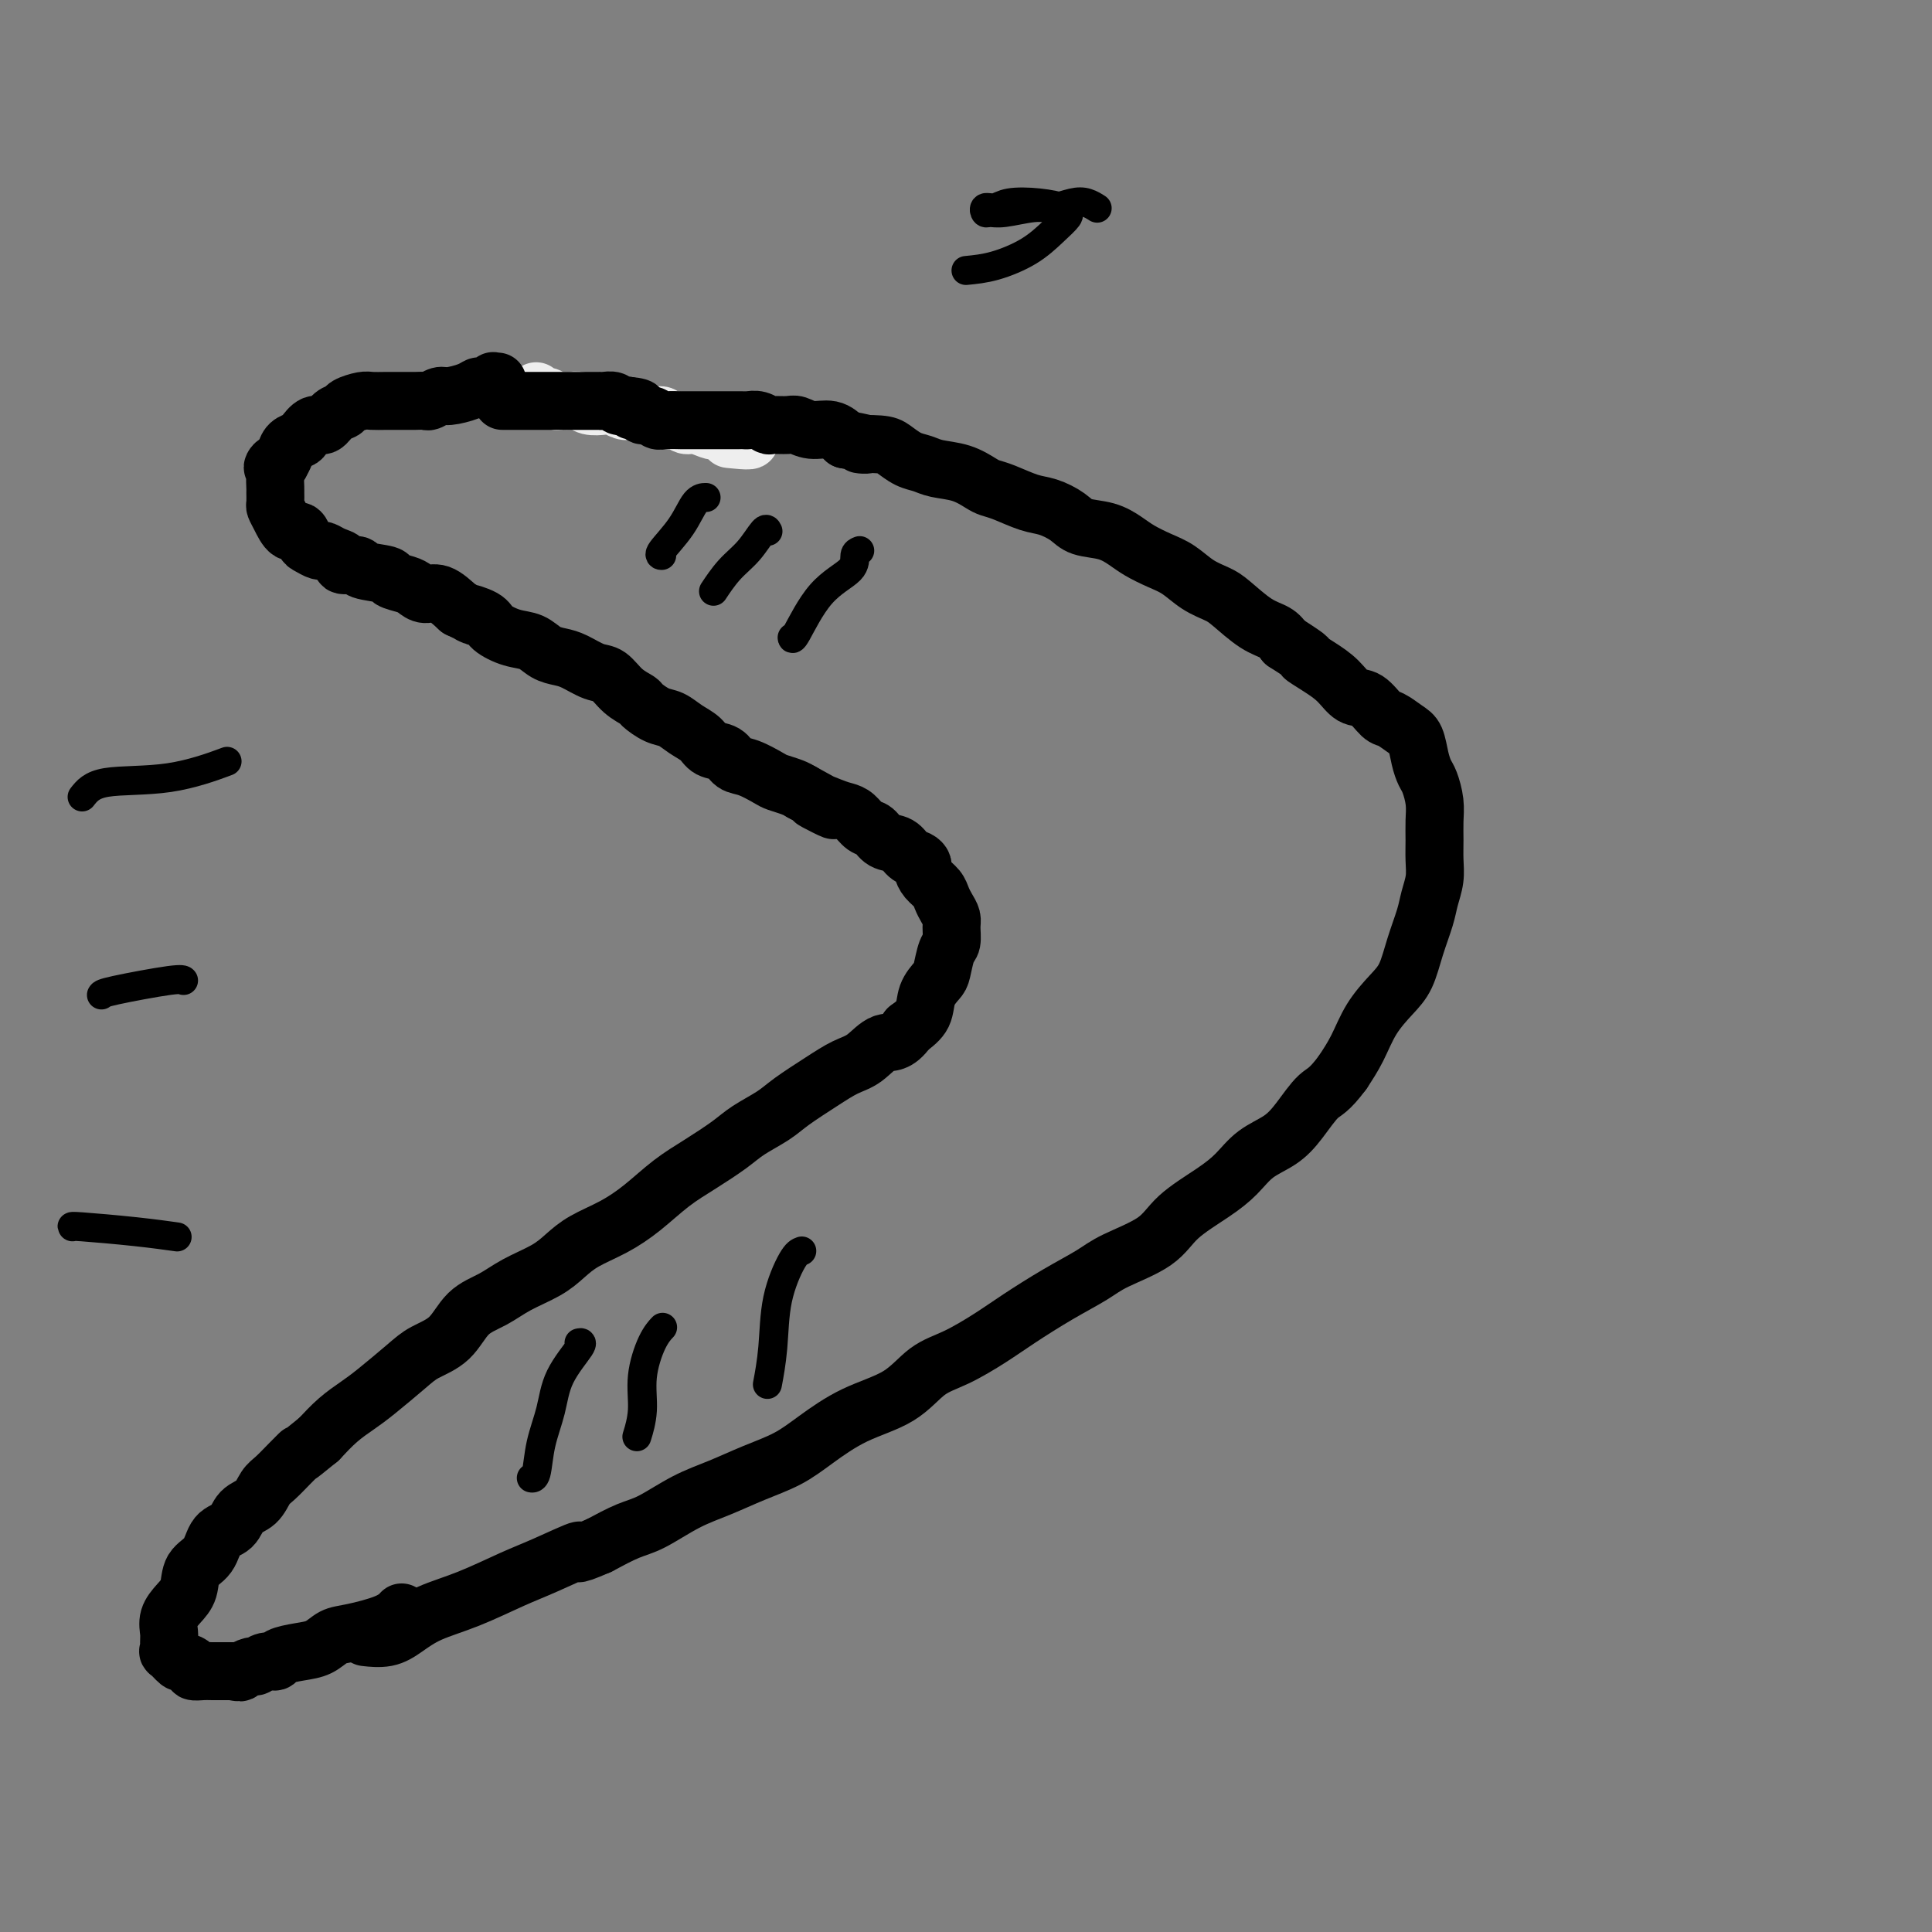
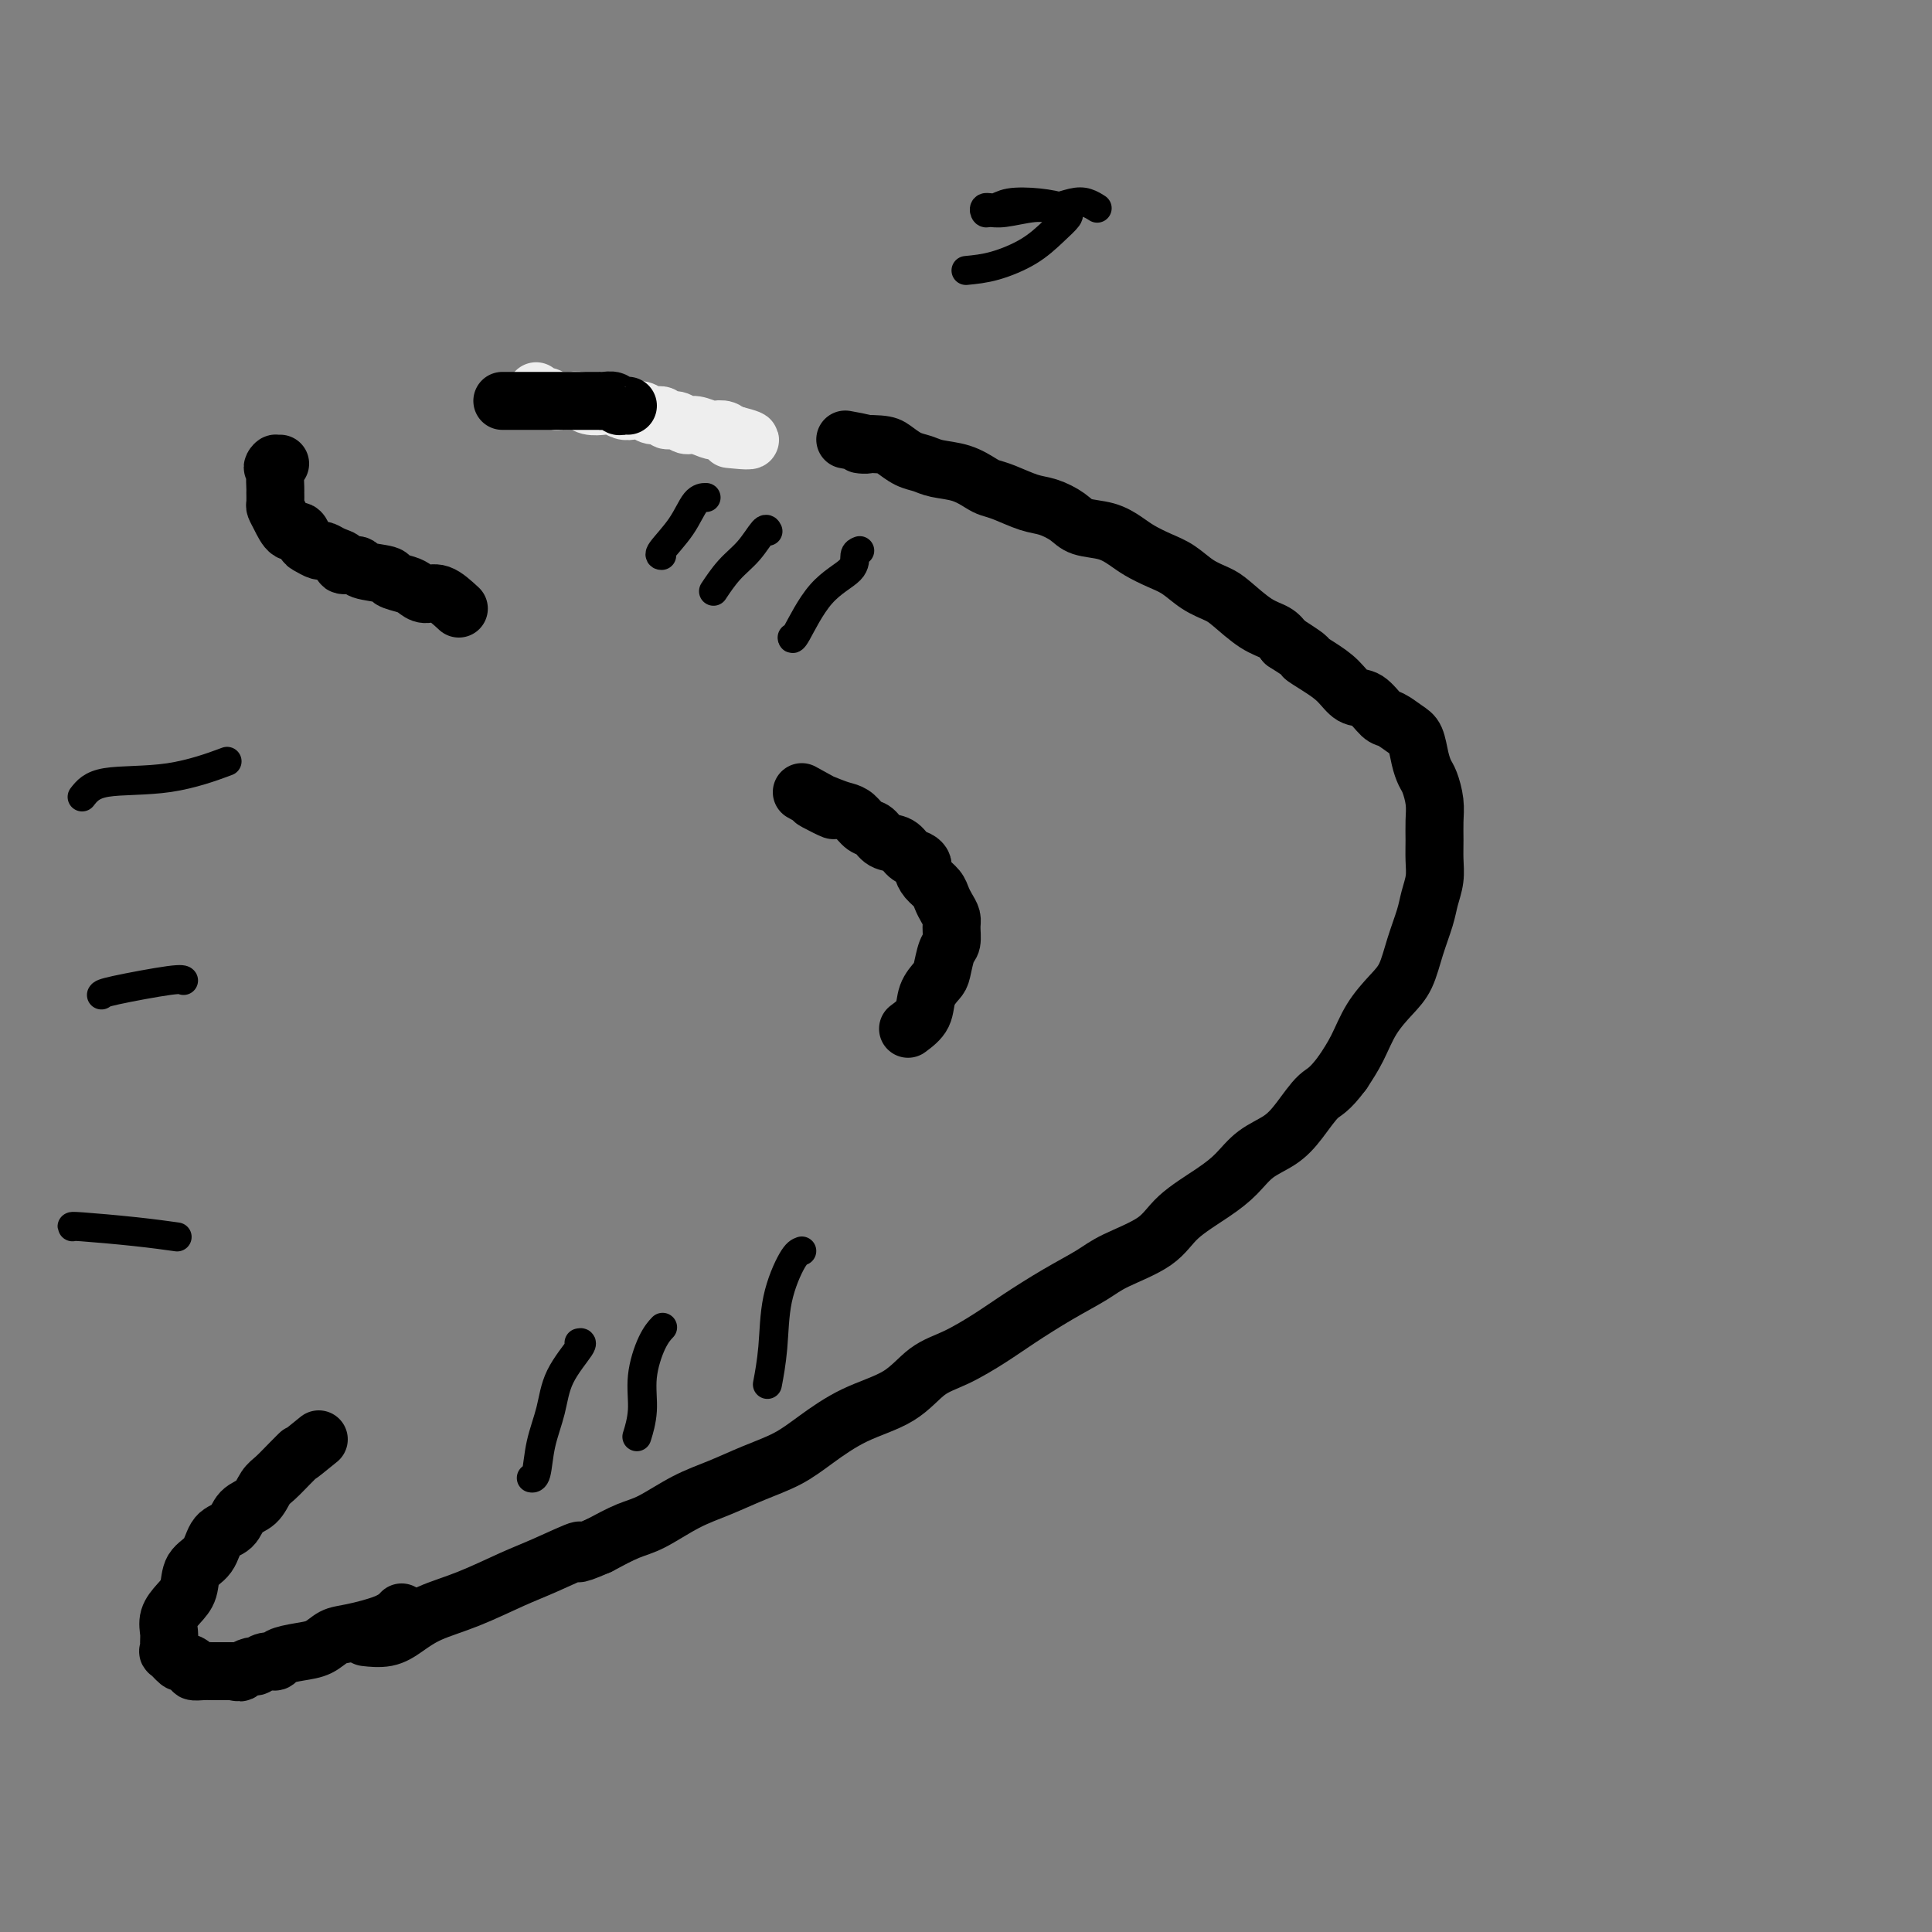
<svg xmlns="http://www.w3.org/2000/svg" viewBox="0 0 400 400" version="1.1">
  <rect x="0" y="0" width="400" height="400" fill="#808080" stroke="none" />
  <g fill="none" stroke="#EEEEEE" stroke-width="12" stroke-linecap="round" stroke-linejoin="round">
    <path d="M111,81c-0.171,0.453 -0.341,0.906 0,1c0.341,0.094 1.194,-0.172 2,0c0.806,0.172 1.566,0.782 2,1c0.434,0.218 0.543,0.045 1,0c0.457,-0.045 1.263,0.040 2,0c0.737,-0.040 1.405,-0.203 2,0c0.595,0.203 1.118,0.773 2,1c0.882,0.227 2.123,0.112 3,0c0.877,-0.112 1.389,-0.222 2,0c0.611,0.222 1.319,0.776 2,1c0.681,0.224 1.333,0.117 2,0c0.667,-0.117 1.347,-0.243 2,0c0.653,0.243 1.277,0.854 2,1c0.723,0.146 1.543,-0.172 2,0c0.457,0.172 0.550,0.834 1,1c0.450,0.166 1.257,-0.166 2,0c0.743,0.166 1.421,0.828 2,1c0.579,0.172 1.059,-0.146 2,0c0.941,0.146 2.342,0.757 3,1c0.658,0.243 0.571,0.118 1,0c0.429,-0.118 1.373,-0.227 2,0c0.627,0.227 0.938,0.792 1,1c0.062,0.208 -0.125,0.059 0,0c0.125,-0.059 0.563,-0.030 1,0" />
    <path d="M152,90c6.378,1.622 1.822,1.178 0,1c-1.822,-0.178 -0.911,-0.089 0,0" />
  </g>
  <g fill="none" stroke="#000000" stroke-width="12" stroke-linecap="round" stroke-linejoin="round">
    <path d="M104,83c0.289,-0.000 0.579,-0.000 1,0c0.421,0.000 0.974,0.000 1,0c0.026,-0.000 -0.473,-0.000 0,0c0.473,0.000 1.920,0.000 3,0c1.080,-0.000 1.795,-0.000 2,0c0.205,0.000 -0.099,0.000 0,0c0.099,-0.000 0.600,-0.000 1,0c0.400,0.000 0.699,0.000 1,0c0.301,-0.000 0.604,-0.000 1,0c0.396,0.000 0.883,0.000 1,0c0.117,-0.000 -0.138,-0.000 0,0c0.138,0.000 0.667,0.000 1,0c0.333,-0.000 0.469,-0.000 1,0c0.531,0.000 1.456,0.000 2,0c0.544,-0.000 0.705,-0.000 1,0c0.295,0.000 0.722,0.000 1,0c0.278,-0.000 0.407,-0.001 1,0c0.593,0.001 1.650,0.004 2,0c0.350,-0.004 -0.008,-0.015 0,0c0.008,0.015 0.383,0.057 1,0c0.617,-0.057 1.475,-0.211 2,0c0.525,0.211 0.718,0.788 1,1c0.282,0.212 0.652,0.061 1,0c0.348,-0.061 0.674,-0.030 1,0" />
-     <path d="M130,84c4.196,0.399 1.687,0.895 1,1c-0.687,0.105 0.447,-0.182 1,0c0.553,0.182 0.523,0.833 1,1c0.477,0.167 1.461,-0.152 2,0c0.539,0.152 0.634,0.773 1,1c0.366,0.227 1.004,0.061 2,0c0.996,-0.061 2.351,-0.016 3,0c0.649,0.016 0.592,0.004 1,0c0.408,-0.004 1.280,-0.001 2,0c0.720,0.001 1.287,0.000 2,0c0.713,-0.000 1.571,-0.000 2,0c0.429,0.000 0.430,-0.000 1,0c0.570,0.000 1.710,0.000 2,0c0.290,-0.000 -0.271,-0.001 0,0c0.271,0.001 1.372,0.004 2,0c0.628,-0.004 0.782,-0.015 1,0c0.218,0.015 0.499,0.057 1,0c0.501,-0.057 1.222,-0.213 2,0c0.778,0.213 1.614,0.793 2,1c0.386,0.207 0.323,0.040 1,0c0.677,-0.040 2.096,0.047 3,0c0.904,-0.047 1.294,-0.229 2,0c0.706,0.229 1.729,0.869 3,1c1.271,0.131 2.792,-0.248 4,0c1.208,0.248 2.104,1.124 3,2" />
    <path d="M175,91c7.437,1.318 3.529,1.112 3,1c-0.529,-0.112 2.321,-0.132 4,0c1.679,0.132 2.188,0.416 3,1c0.812,0.584 1.926,1.470 3,2c1.074,0.530 2.108,0.706 3,1c0.892,0.294 1.644,0.708 3,1c1.356,0.292 3.318,0.463 5,1c1.682,0.537 3.085,1.438 4,2c0.915,0.562 1.340,0.783 2,1c0.660,0.217 1.553,0.429 3,1c1.447,0.571 3.447,1.500 5,2c1.553,0.500 2.660,0.571 4,1c1.340,0.429 2.913,1.217 4,2c1.087,0.783 1.686,1.561 3,2c1.314,0.439 3.341,0.539 5,1c1.659,0.461 2.950,1.282 4,2c1.050,0.718 1.860,1.334 3,2c1.140,0.666 2.610,1.384 4,2c1.390,0.616 2.699,1.131 4,2c1.301,0.869 2.593,2.091 4,3c1.407,0.909 2.930,1.503 4,2c1.070,0.497 1.689,0.896 3,2c1.311,1.104 3.315,2.913 5,4c1.685,1.087 3.053,1.454 4,2c0.947,0.546 1.474,1.273 2,2" />
    <path d="M266,133c6.502,4.152 4.259,3.033 4,3c-0.259,-0.033 1.468,1.021 3,2c1.532,0.979 2.871,1.882 4,3c1.129,1.118 2.049,2.449 3,3c0.951,0.551 1.932,0.320 3,1c1.068,0.680 2.222,2.272 3,3c0.778,0.728 1.178,0.594 2,1c0.822,0.406 2.065,1.353 3,2c0.935,0.647 1.561,0.994 2,2c0.439,1.006 0.692,2.670 1,4c0.308,1.330 0.671,2.326 1,3c0.329,0.674 0.624,1.026 1,2c0.376,0.974 0.834,2.570 1,4c0.166,1.430 0.041,2.693 0,4c-0.041,1.307 0.001,2.658 0,4c-0.001,1.342 -0.045,2.674 0,4c0.045,1.326 0.178,2.644 0,4c-0.178,1.356 -0.669,2.749 -1,4c-0.331,1.251 -0.504,2.359 -1,4c-0.496,1.641 -1.315,3.813 -2,6c-0.685,2.187 -1.236,4.387 -2,6c-0.764,1.613 -1.741,2.639 -3,4c-1.259,1.361 -2.801,3.059 -4,5c-1.199,1.941 -2.057,4.126 -3,6c-0.943,1.874 -1.972,3.437 -3,5" />
    <path d="M278,222c-2.948,3.979 -3.817,3.926 -5,5c-1.183,1.074 -2.680,3.276 -4,5c-1.320,1.724 -2.464,2.970 -4,4c-1.536,1.030 -3.463,1.843 -5,3c-1.537,1.157 -2.683,2.659 -4,4c-1.317,1.341 -2.804,2.522 -5,4c-2.196,1.478 -5.102,3.254 -7,5c-1.898,1.746 -2.790,3.460 -5,5c-2.210,1.540 -5.740,2.904 -8,4c-2.260,1.096 -3.250,1.925 -5,3c-1.750,1.075 -4.259,2.396 -7,4c-2.741,1.604 -5.713,3.489 -8,5c-2.287,1.511 -3.890,2.647 -6,4c-2.110,1.353 -4.727,2.924 -7,4c-2.273,1.076 -4.202,1.656 -6,3c-1.798,1.344 -3.466,3.451 -6,5c-2.534,1.549 -5.936,2.540 -9,4c-3.064,1.460 -5.790,3.390 -8,5c-2.210,1.610 -3.903,2.900 -6,4c-2.097,1.100 -4.597,2.009 -7,3c-2.403,0.991 -4.710,2.064 -7,3c-2.290,0.936 -4.562,1.735 -7,3c-2.438,1.265 -5.041,2.994 -7,4c-1.959,1.006 -3.274,1.287 -5,2c-1.726,0.713 -3.863,1.856 -6,3" />
    <path d="M124,320c-6.597,2.863 -3.590,1.021 -4,1c-0.410,-0.021 -4.237,1.779 -7,3c-2.763,1.221 -4.460,1.862 -7,3c-2.540,1.138 -5.921,2.774 -9,4c-3.079,1.226 -5.855,2.041 -8,3c-2.145,0.959 -3.657,2.061 -5,3c-1.343,0.939 -2.515,1.714 -4,2c-1.485,0.286 -3.281,0.082 -4,0c-0.719,-0.082 -0.359,-0.041 0,0" />
-     <path d="M103,79c-0.477,0.032 -0.955,0.064 -1,0c-0.045,-0.064 0.342,-0.223 0,0c-0.342,0.223 -1.414,0.829 -2,1c-0.586,0.171 -0.686,-0.094 -1,0c-0.314,0.094 -0.843,0.547 -2,1c-1.157,0.453 -2.943,0.906 -4,1c-1.057,0.094 -1.387,-0.171 -2,0c-0.613,0.171 -1.511,0.778 -2,1c-0.489,0.222 -0.571,0.059 -1,0c-0.429,-0.059 -1.207,-0.016 -2,0c-0.793,0.016 -1.600,0.003 -2,0c-0.400,-0.003 -0.391,0.002 -1,0c-0.609,-0.002 -1.836,-0.011 -3,0c-1.164,0.011 -2.265,0.043 -3,0c-0.735,-0.043 -1.103,-0.161 -2,0c-0.897,0.161 -2.323,0.602 -3,1c-0.677,0.398 -0.605,0.754 -1,1c-0.395,0.246 -1.257,0.381 -2,1c-0.743,0.619 -1.369,1.723 -2,2c-0.631,0.277 -1.268,-0.274 -2,0c-0.732,0.274 -1.558,1.372 -2,2c-0.442,0.628 -0.500,0.787 -1,1c-0.500,0.213 -1.442,0.480 -2,1c-0.558,0.520 -0.731,1.291 -1,2c-0.269,0.709 -0.635,1.354 -1,2" />
    <path d="M58,96c-2.392,1.782 -1.373,0.236 -1,0c0.373,-0.236 0.099,0.840 0,2c-0.099,1.160 -0.024,2.406 0,3c0.024,0.594 -0.002,0.535 0,1c0.002,0.465 0.032,1.454 0,2c-0.032,0.546 -0.124,0.651 0,1c0.124,0.349 0.466,0.944 1,2c0.534,1.056 1.260,2.574 2,3c0.740,0.426 1.493,-0.241 2,0c0.507,0.241 0.768,1.388 1,2c0.232,0.612 0.435,0.689 1,1c0.565,0.311 1.493,0.858 2,1c0.507,0.142 0.592,-0.120 1,0c0.408,0.120 1.138,0.624 2,1c0.862,0.376 1.857,0.626 2,1c0.143,0.374 -0.567,0.874 0,1c0.567,0.126 2.410,-0.121 3,0c0.590,0.121 -0.074,0.609 1,1c1.074,0.391 3.887,0.683 5,1c1.113,0.317 0.527,0.657 1,1c0.473,0.343 2.005,0.689 3,1c0.995,0.311 1.452,0.589 2,1c0.548,0.411 1.186,0.957 2,1c0.814,0.043 1.804,-0.416 3,0c1.196,0.416 2.598,1.708 4,3" />
-     <path d="M95,126c5.704,2.665 2.466,1.329 2,1c-0.466,-0.329 1.842,0.349 3,1c1.158,0.651 1.167,1.274 2,2c0.833,0.726 2.490,1.555 4,2c1.510,0.445 2.872,0.505 4,1c1.128,0.495 2.020,1.426 3,2c0.980,0.574 2.047,0.790 3,1c0.953,0.210 1.793,0.413 3,1c1.207,0.587 2.780,1.557 4,2c1.220,0.443 2.087,0.360 3,1c0.913,0.640 1.872,2.002 3,3c1.128,0.998 2.426,1.632 3,2c0.574,0.368 0.423,0.468 1,1c0.577,0.532 1.883,1.494 3,2c1.117,0.506 2.046,0.554 3,1c0.954,0.446 1.932,1.289 3,2c1.068,0.711 2.227,1.289 3,2c0.773,0.711 1.159,1.556 2,2c0.841,0.444 2.135,0.486 3,1c0.865,0.514 1.299,1.500 2,2c0.701,0.500 1.668,0.515 3,1c1.332,0.485 3.027,1.439 4,2c0.973,0.561 1.223,0.728 2,1c0.777,0.272 2.079,0.649 3,1c0.921,0.351 1.460,0.675 2,1" />
    <path d="M166,164c11.523,6.285 4.831,2.998 3,2c-1.831,-0.998 1.200,0.295 3,1c1.800,0.705 2.368,0.823 3,1c0.632,0.177 1.328,0.414 2,1c0.672,0.586 1.321,1.523 2,2c0.679,0.477 1.390,0.495 2,1c0.610,0.505 1.120,1.498 2,2c0.880,0.502 2.130,0.515 3,1c0.870,0.485 1.359,1.442 2,2c0.641,0.558 1.432,0.716 2,1c0.568,0.284 0.912,0.695 1,1c0.088,0.305 -0.079,0.504 0,1c0.079,0.496 0.403,1.288 1,2c0.597,0.712 1.466,1.344 2,2c0.534,0.656 0.732,1.335 1,2c0.268,0.665 0.605,1.317 1,2c0.395,0.683 0.849,1.398 1,2c0.151,0.602 0.000,1.091 0,2c-0.000,0.909 0.150,2.237 0,3c-0.150,0.763 -0.602,0.959 -1,2c-0.398,1.041 -0.742,2.925 -1,4c-0.258,1.075 -0.430,1.340 -1,2c-0.570,0.660 -1.538,1.716 -2,3c-0.462,1.284 -0.418,2.795 -1,4c-0.582,1.205 -1.791,2.102 -3,3" />
-     <path d="M188,213c-2.331,3.305 -3.660,2.569 -5,3c-1.340,0.431 -2.692,2.030 -4,3c-1.308,0.970 -2.573,1.313 -4,2c-1.427,0.687 -3.016,1.719 -5,3c-1.984,1.281 -4.364,2.811 -6,4c-1.636,1.189 -2.529,2.039 -4,3c-1.471,0.961 -3.518,2.035 -5,3c-1.482,0.965 -2.397,1.823 -4,3c-1.603,1.177 -3.895,2.674 -6,4c-2.105,1.326 -4.023,2.480 -6,4c-1.977,1.520 -4.014,3.407 -6,5c-1.986,1.593 -3.920,2.891 -6,4c-2.080,1.109 -4.305,2.030 -6,3c-1.695,0.970 -2.859,1.990 -4,3c-1.141,1.010 -2.260,2.010 -4,3c-1.740,0.990 -4.100,1.970 -6,3c-1.900,1.030 -3.338,2.111 -5,3c-1.662,0.889 -3.547,1.585 -5,3c-1.453,1.415 -2.474,3.547 -4,5c-1.526,1.453 -3.555,2.226 -5,3c-1.445,0.774 -2.304,1.550 -4,3c-1.696,1.450 -4.228,3.574 -6,5c-1.772,1.426 -2.785,2.153 -4,3c-1.215,0.847 -2.633,1.813 -4,3c-1.367,1.187 -2.684,2.593 -4,4" />
    <path d="M66,298c-5.622,4.624 -4.177,3.182 -4,3c0.177,-0.182 -0.915,0.894 -2,2c-1.085,1.106 -2.162,2.240 -3,3c-0.838,0.760 -1.436,1.146 -2,2c-0.564,0.854 -1.094,2.175 -2,3c-0.906,0.825 -2.187,1.153 -3,2c-0.813,0.847 -1.159,2.211 -2,3c-0.841,0.789 -2.178,1.001 -3,2c-0.822,0.999 -1.128,2.784 -2,4c-0.872,1.216 -2.311,1.863 -3,3c-0.689,1.137 -0.630,2.765 -1,4c-0.370,1.235 -1.171,2.076 -2,3c-0.829,0.924 -1.688,1.930 -2,3c-0.312,1.070 -0.076,2.203 0,3c0.076,0.797 -0.006,1.256 0,2c0.006,0.744 0.101,1.771 0,2c-0.101,0.229 -0.397,-0.341 0,0c0.397,0.341 1.486,1.594 2,2c0.514,0.406 0.454,-0.035 1,0c0.546,0.035 1.698,0.545 2,1c0.302,0.455 -0.245,0.854 0,1c0.245,0.146 1.282,0.039 2,0c0.718,-0.039 1.116,-0.011 2,0c0.884,0.011 2.252,0.003 3,0c0.748,-0.003 0.874,-0.002 1,0" />
    <path d="M48,346c2.043,0.375 1.651,0.311 2,0c0.349,-0.311 1.439,-0.871 2,-1c0.561,-0.129 0.593,0.172 1,0c0.407,-0.172 1.190,-0.819 2,-1c0.810,-0.181 1.648,0.102 2,0c0.352,-0.102 0.219,-0.590 1,-1c0.781,-0.410 2.478,-0.742 4,-1c1.522,-0.258 2.871,-0.441 4,-1c1.129,-0.559 2.040,-1.495 3,-2c0.960,-0.505 1.969,-0.579 4,-1c2.031,-0.421 5.085,-1.190 7,-2c1.915,-0.810 2.690,-1.660 3,-2c0.310,-0.340 0.155,-0.170 0,0" />
  </g>
  <g fill="none" stroke="#000000" stroke-width="6" stroke-linecap="round" stroke-linejoin="round">
    <path d="M146,103c0.168,0.000 0.336,0.000 0,0c-0.336,0.000 -1.176,0.000 -2,1c-0.824,1.000 -1.633,3.000 -3,5c-1.367,2.000 -3.291,4.000 -4,5c-0.709,1.000 -0.203,1.000 0,1c0.203,0.000 0.101,0.000 0,0" />
    <path d="M159,110c-0.180,-0.364 -0.360,-0.727 -1,0c-0.640,0.727 -1.738,2.545 -3,4c-1.262,1.455 -2.686,2.545 -4,4c-1.314,1.455 -2.518,3.273 -3,4c-0.482,0.727 -0.241,0.364 0,0" />
    <path d="M178,114c-0.453,0.172 -0.906,0.344 -1,1c-0.094,0.656 0.171,1.797 -1,3c-1.171,1.203 -3.778,2.467 -6,5c-2.222,2.533 -4.060,6.336 -5,8c-0.940,1.664 -0.983,1.190 -1,1c-0.017,-0.190 -0.009,-0.095 0,0" />
    <path d="M120,278c-0.109,0.024 -0.218,0.048 0,0c0.218,-0.048 0.763,-0.167 0,1c-0.763,1.167 -2.835,3.619 -4,6c-1.165,2.381 -1.423,4.690 -2,7c-0.577,2.310 -1.474,4.619 -2,7c-0.526,2.381 -0.680,4.833 -1,6c-0.320,1.167 -0.806,1.048 -1,1c-0.194,-0.048 -0.097,-0.024 0,0" />
    <path d="M137,275c0.164,-0.174 0.327,-0.347 0,0c-0.327,0.347 -1.146,1.215 -2,3c-0.854,1.785 -1.744,4.489 -2,7c-0.256,2.511 0.124,4.830 0,7c-0.124,2.170 -0.750,4.191 -1,5c-0.250,0.809 -0.125,0.404 0,0" />
    <path d="M166,259c-0.528,0.187 -1.056,0.373 -2,2c-0.944,1.627 -2.305,4.694 -3,8c-0.695,3.306 -0.726,6.852 -1,10c-0.274,3.148 -0.793,5.900 -1,7c-0.207,1.100 -0.104,0.550 0,0" />
    <path d="M17,165c0.970,-1.244 1.940,-2.488 5,-3c3.060,-0.512 8.208,-0.292 13,-1c4.792,-0.708 9.226,-2.345 11,-3c1.774,-0.655 0.887,-0.327 0,0" />
    <path d="M21,206c0.113,-0.196 0.226,-0.393 3,-1c2.774,-0.607 8.208,-1.625 11,-2c2.792,-0.375 2.940,-0.107 3,0c0.060,0.107 0.030,0.054 0,0" />
    <path d="M15,254c-0.161,-0.083 -0.321,-0.167 2,0c2.321,0.167 7.125,0.583 11,1c3.875,0.417 6.821,0.833 8,1c1.179,0.167 0.589,0.083 0,0" />
    <path d="M200,56c1.871,-0.182 3.741,-0.363 6,-1c2.259,-0.637 4.906,-1.729 7,-3c2.094,-1.271 3.633,-2.722 5,-4c1.367,-1.278 2.560,-2.382 3,-3c0.440,-0.618 0.126,-0.750 0,-1c-0.126,-0.250 -0.066,-0.618 -1,-1c-0.934,-0.382 -2.864,-0.778 -5,-1c-2.136,-0.222 -4.479,-0.270 -6,0c-1.521,0.270 -2.219,0.858 -3,1c-0.781,0.142 -1.643,-0.162 -2,0c-0.357,0.162 -0.207,0.791 0,1c0.207,0.209 0.471,0.000 1,0c0.529,-0.000 1.324,0.209 3,0c1.676,-0.209 4.232,-0.837 6,-1c1.768,-0.163 2.747,0.139 4,0c1.253,-0.139 2.779,-0.718 4,-1c1.221,-0.282 2.136,-0.268 3,0c0.864,0.268 1.675,0.791 2,1c0.325,0.209 0.162,0.105 0,0" />
  </g>
</svg>